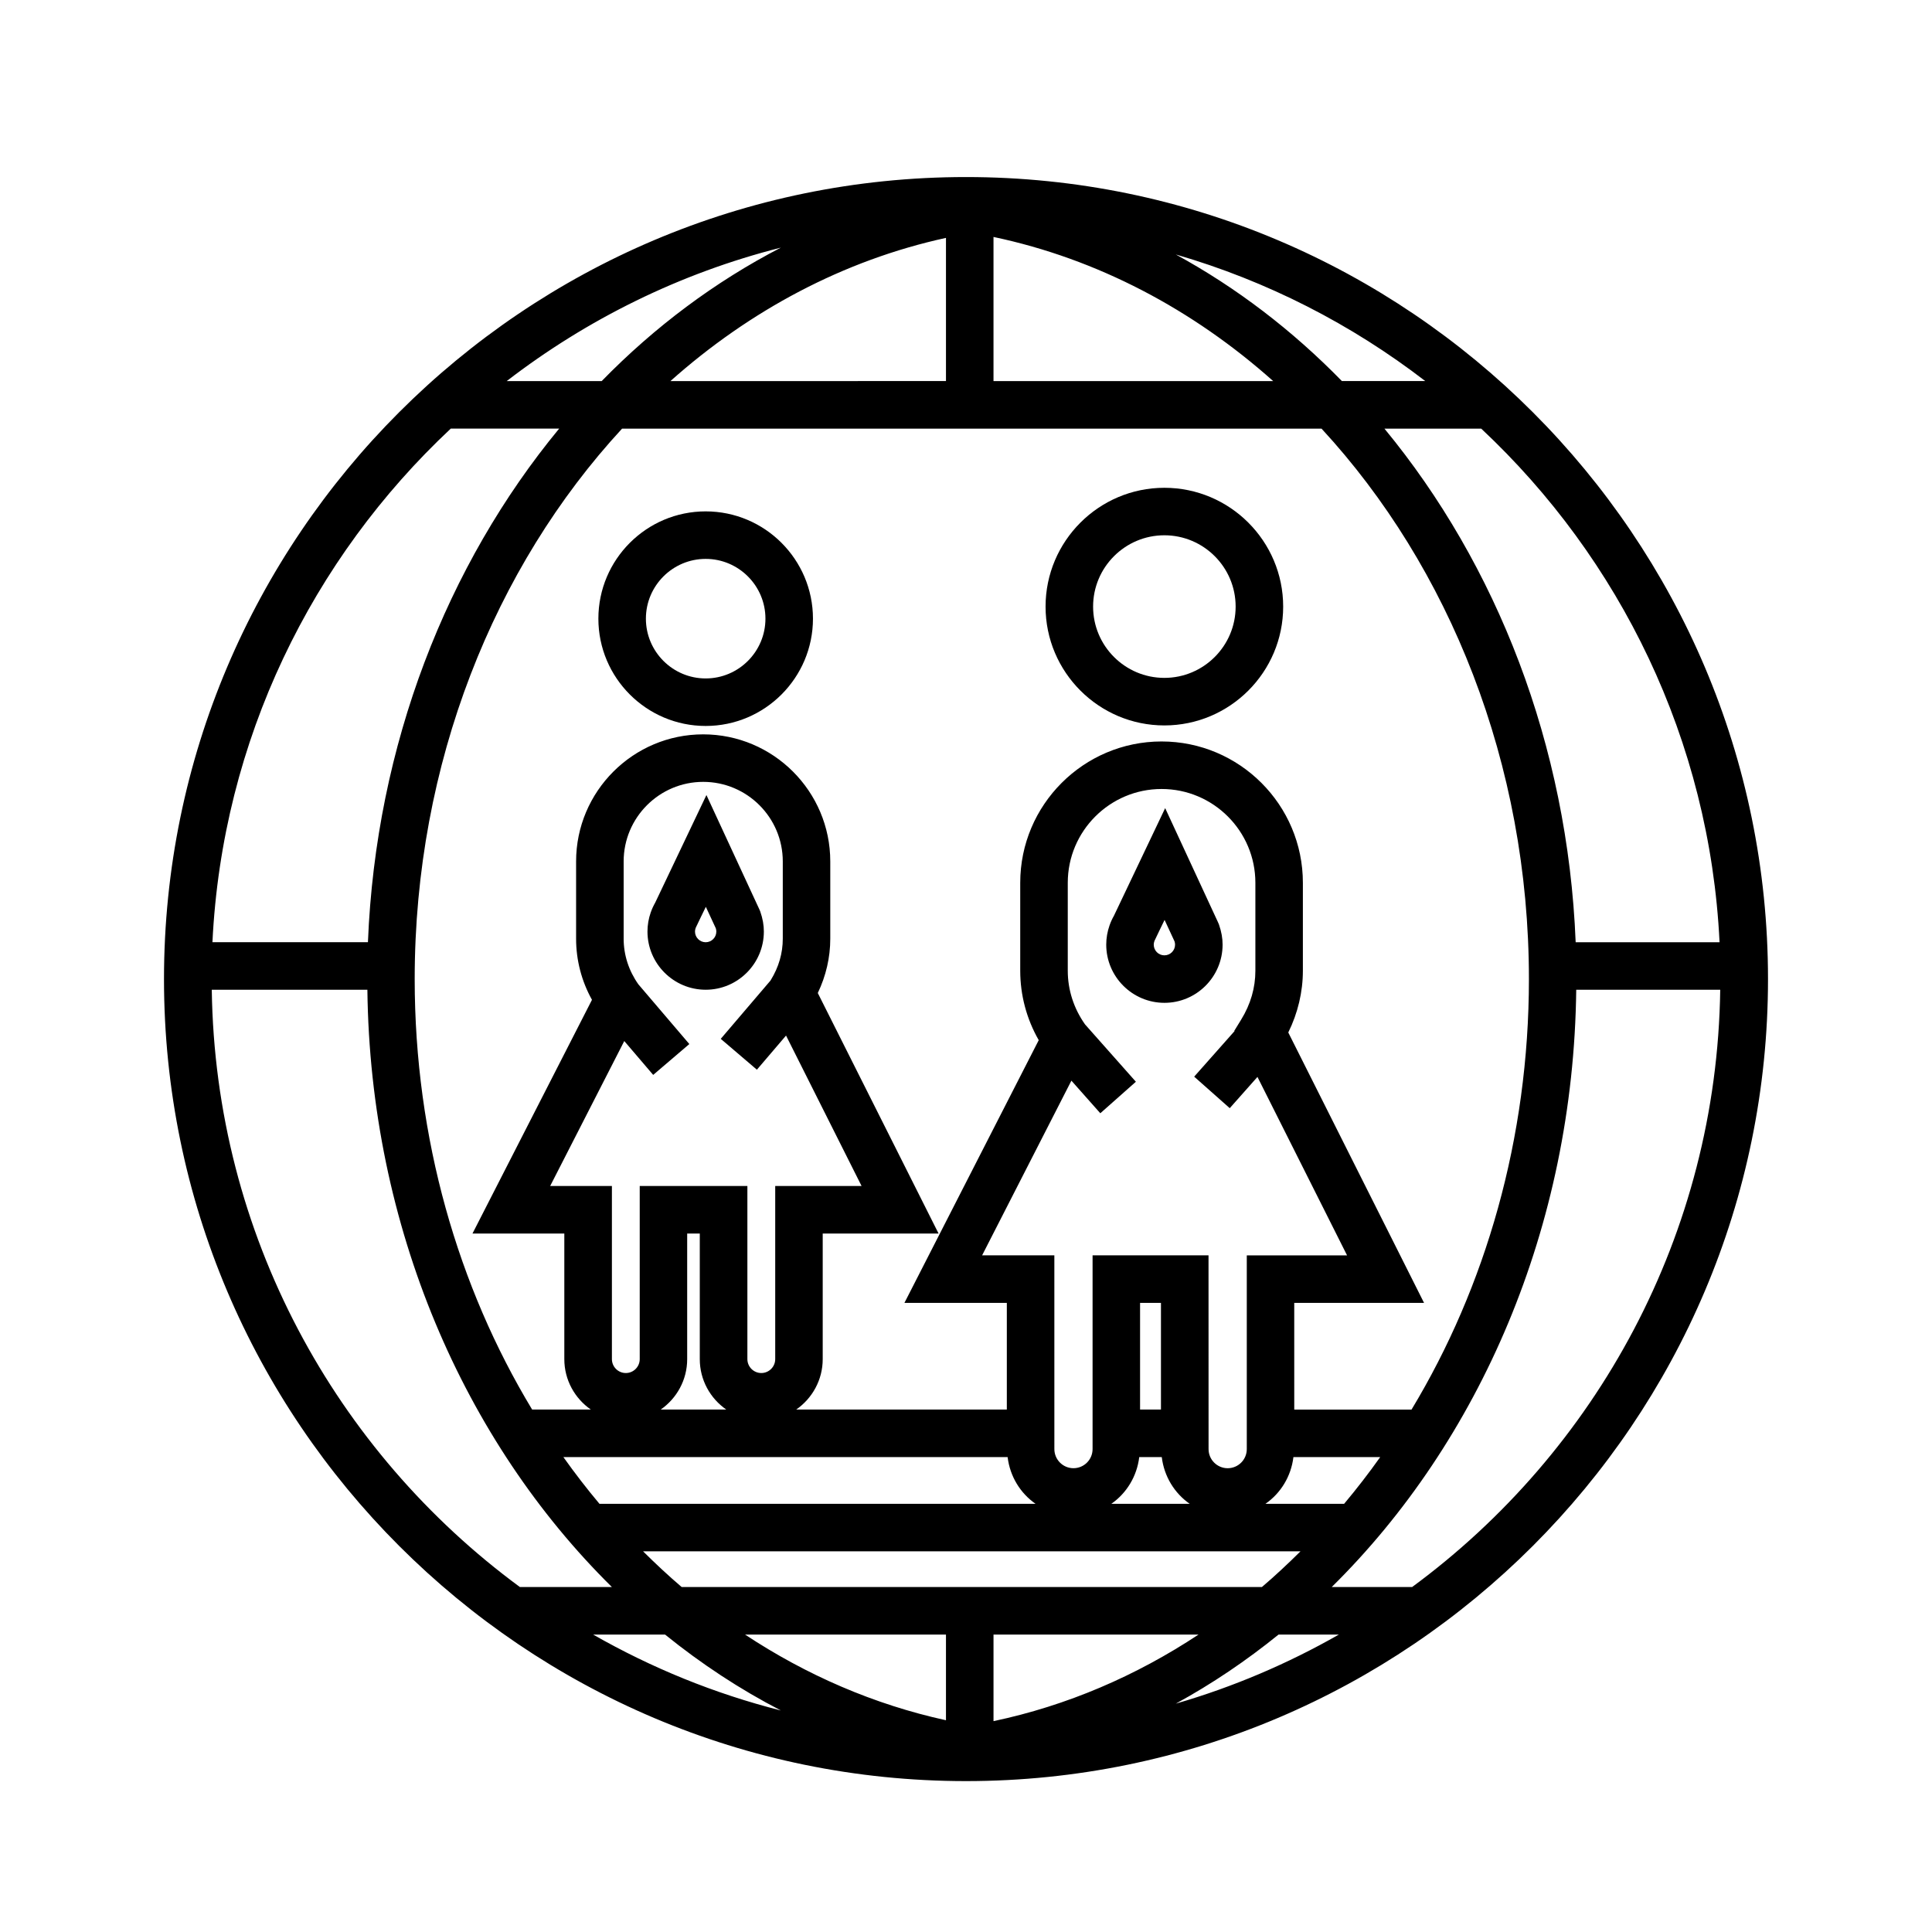
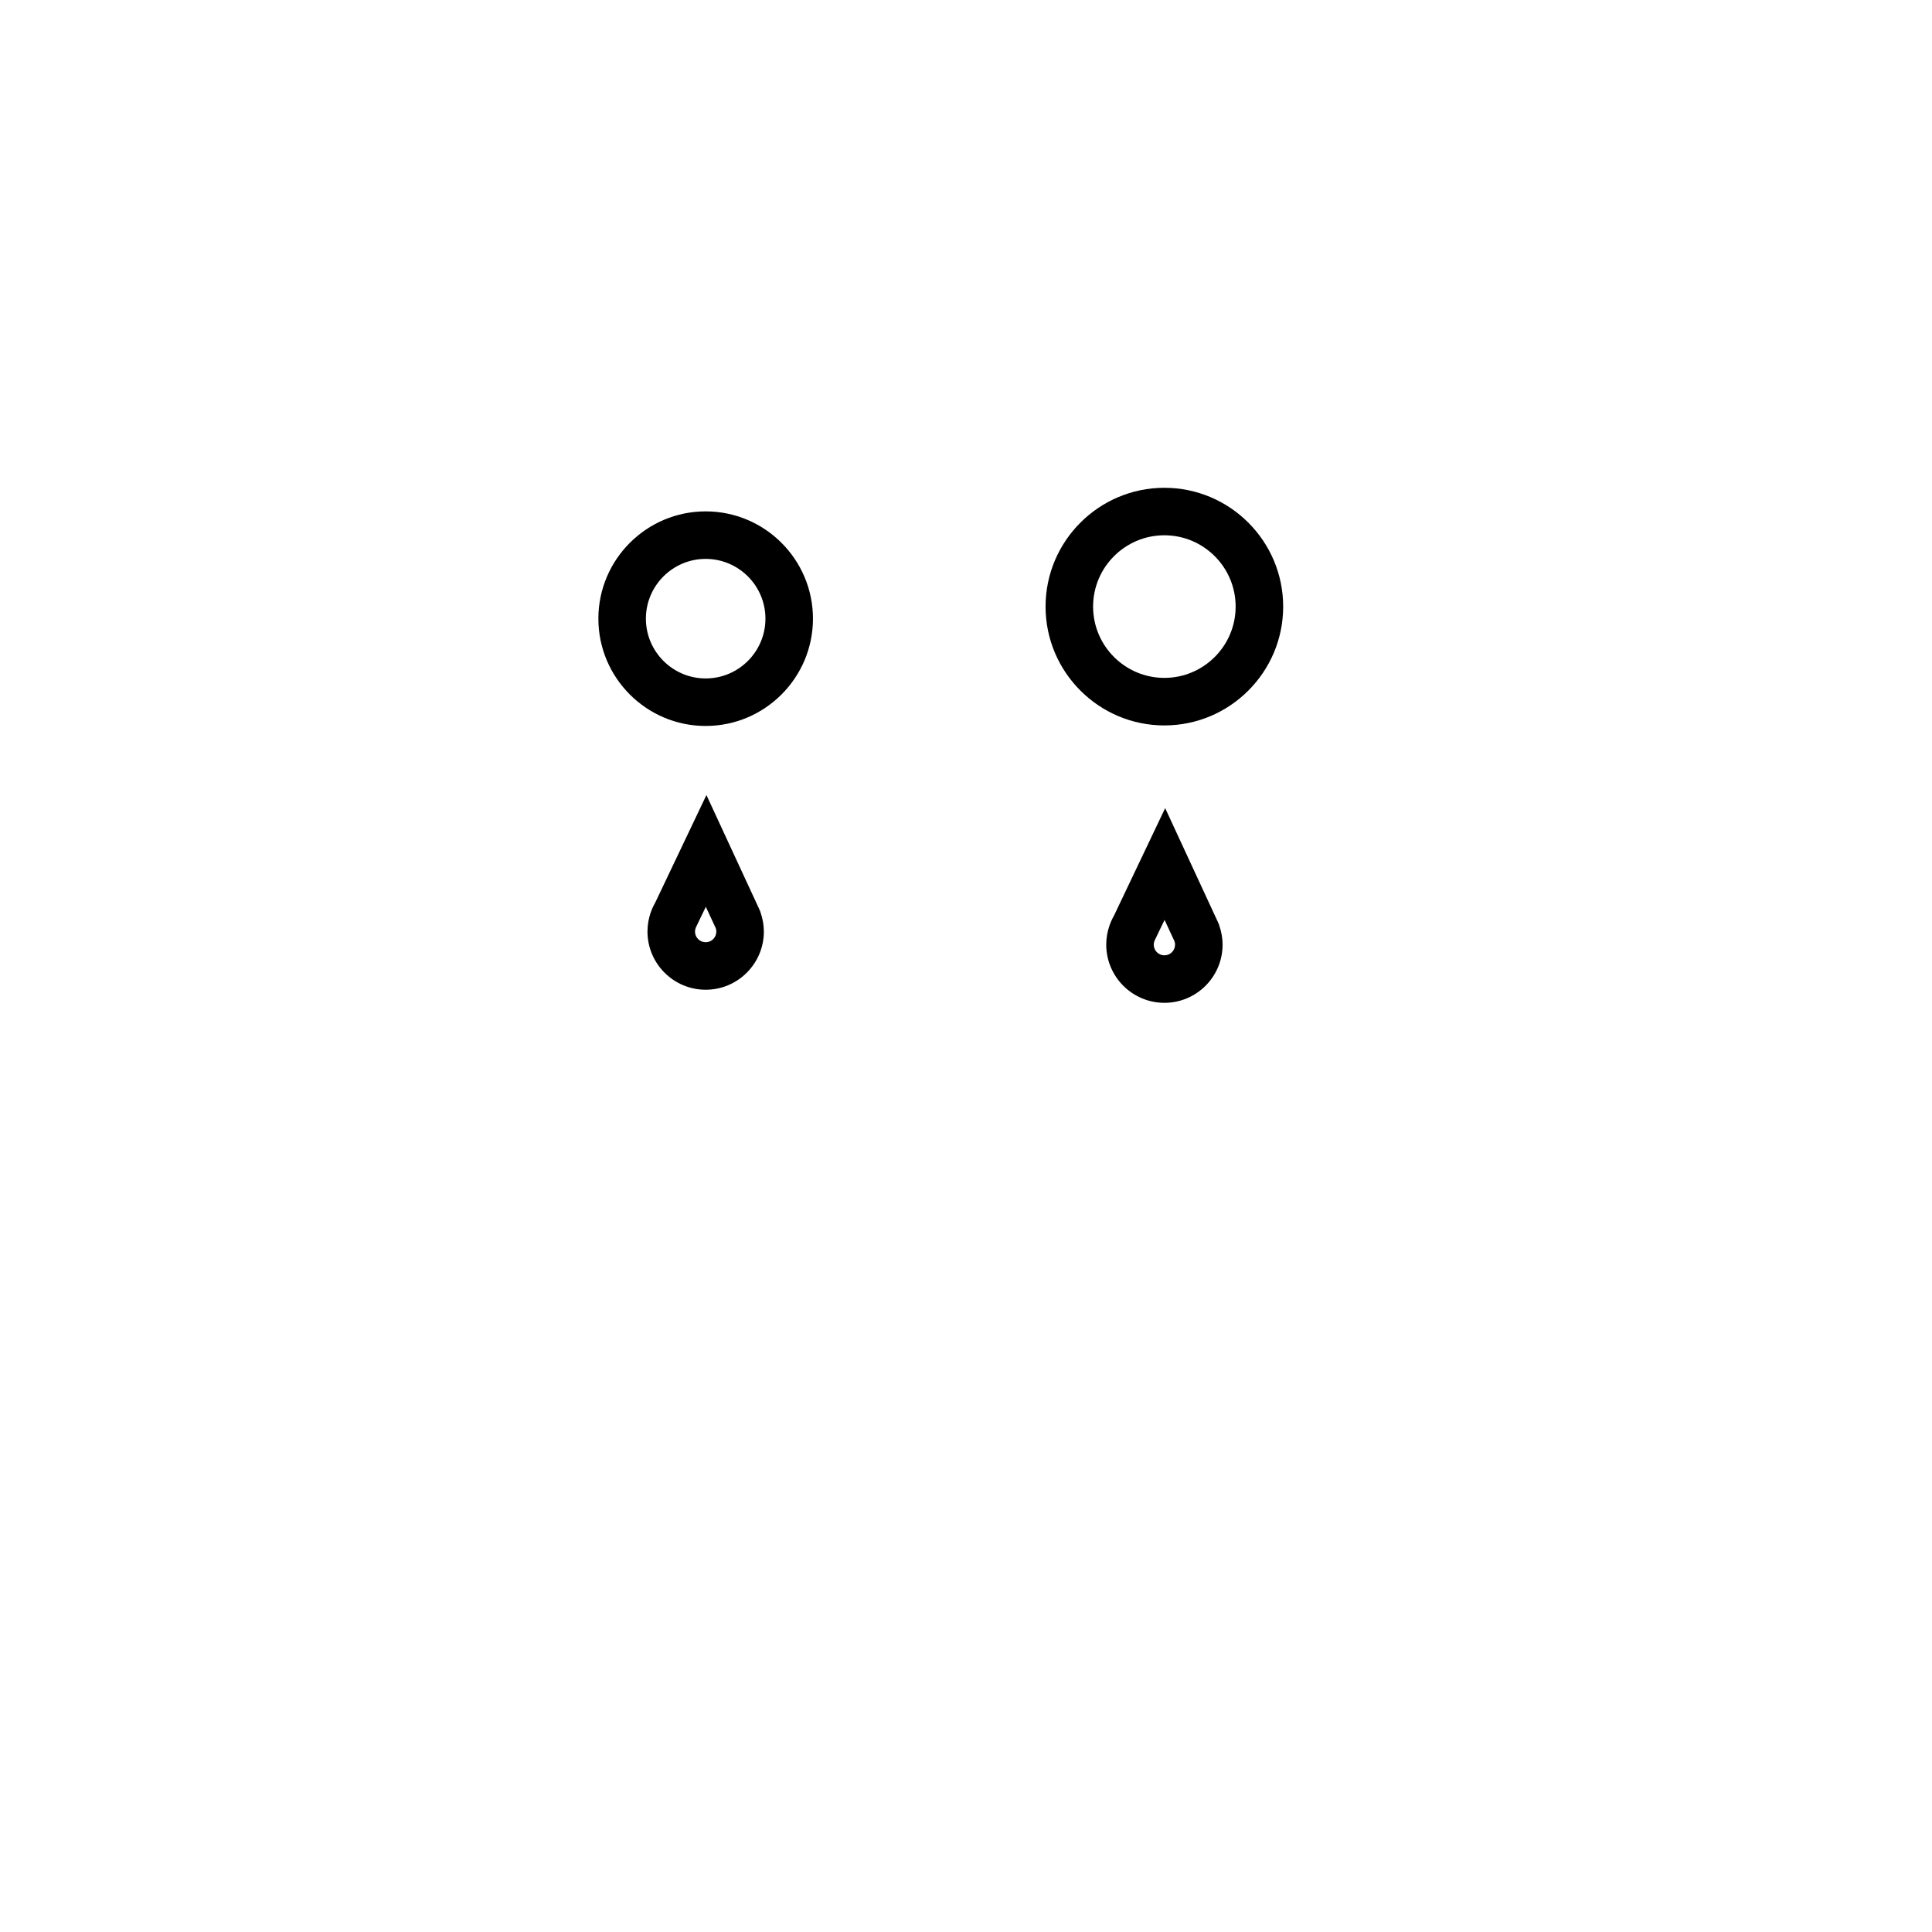
<svg xmlns="http://www.w3.org/2000/svg" fill="#000000" width="800px" height="800px" version="1.1" viewBox="144 144 512 512">
  <g>
-     <path d="m400 190.92c-117.2 0-212.54 95.344-212.54 212.55 0 117.2 95.348 212.54 212.54 212.54s212.54-95.348 212.54-212.54c-0.004-117.2-95.348-212.55-212.54-212.55zm199.7 202.78h-38.133c-2.098-52.32-20.953-100.09-50.68-136.11h25.648c36.758 34.43 60.57 82.523 63.164 136.11zm-258.25 183.48h53.242v22.703c-19.047-4.168-36.973-11.949-53.242-22.703zm9.492 20.117c-17.633-4.465-34.32-11.305-49.746-20.117h19.055c9.598 7.766 19.859 14.52 30.691 20.117zm56.348 2.824v-22.945h54.336c-16.582 10.965-34.871 18.84-54.336 22.945zm75.539-22.941h15.977c-13.504 7.707-27.98 13.887-43.207 18.305 9.566-5.223 18.656-11.367 27.23-18.305zm-158.18-12.598c-3.523-3.004-6.918-6.176-10.227-9.465h174.22c-3.309 3.289-6.707 6.465-10.223 9.465zm-34.848-106.28 19.637-38.414 7.664 8.973 9.578-8.176-13.512-15.836c-2.543-3.598-3.894-7.769-3.894-12.086v-20.473c0-11.629 9.457-21.086 21.086-21.086s21.086 9.457 21.086 21.086v20.469c0 3.844-1.066 7.535-3.184 10.977l-0.09 0.145-13.164 15.426 9.578 8.176 7.723-9.047 20.016 39.863h-22.883v45.883c0 2.035-1.656 3.688-3.688 3.688s-3.688-1.652-3.688-3.688v-45.883h-28.531v45.883c0 2.035-1.652 3.688-3.684 3.688-2.035 0-3.688-1.652-3.688-3.688v-45.883zm36.309 45.887v-33.285h3.34v33.285c0 5.535 2.785 10.418 7.019 13.359h-17.375c4.231-2.941 7.016-7.828 7.016-13.359zm84.918 25.957c0.621 5.117 3.367 9.574 7.402 12.379l-115.57-0.004c-3.336-3.977-6.519-8.102-9.562-12.379zm16.902-99.762 7.664 8.641 9.426-8.352-13.477-15.199c-2.988-4.231-4.574-9.145-4.574-14.227v-23.297c0-13.703 11.148-24.859 24.859-24.859 13.707 0 24.859 11.148 24.859 24.859v23.297c0 4.535-1.266 8.891-3.754 12.941l-1.832 2.988 0.047 0.098-10.68 12.051 9.426 8.352 7.344-8.281 23.746 47.289h-26.574v51.344c0 2.797-2.273 5.066-5.066 5.066s-5.062-2.273-5.062-5.066l-0.012-51.348h-30.727v51.344c0 2.797-2.273 5.066-5.062 5.066-2.793 0-5.062-2.273-5.062-5.066l-0.004-51.344h-19.145zm23.734 87.164h-5.535v-28.273h5.535zm-5.754 12.598h5.969c0.621 5.117 3.367 9.574 7.402 12.379h-20.766c4.031-2.809 6.773-7.262 7.394-12.379zm54.301 12.375h-20.848c4.039-2.805 6.785-7.262 7.406-12.379h23c-3.039 4.281-6.227 8.406-9.559 12.379zm17.852-24.973h-31.074l-0.004-28.273h34.398l-35.98-71.656c2.539-5.148 3.871-10.75 3.871-16.375v-23.297c0-20.652-16.801-37.453-37.453-37.453-20.652 0-37.453 16.797-37.453 37.453v23.297c0 6.484 1.684 12.777 4.902 18.41l-35.59 69.621h27.137v28.273h-55.816c4.231-2.941 7.023-7.828 7.023-13.359v-33.285h30.707l-32.012-63.746c2.176-4.535 3.309-9.445 3.309-14.383v-20.484c0-18.57-15.109-33.68-33.68-33.68-18.57 0-33.68 15.109-33.68 33.68v20.469c0 5.699 1.445 11.23 4.207 16.203l-31.664 61.934h24.336v33.285c0 5.535 2.785 10.418 7.019 13.359h-15.551c-19.625-32.48-31.121-71.887-31.121-114.07 0-57.172 21.113-109.21 54.961-145.88h185.36c33.848 36.664 54.961 88.707 54.961 145.88 0 42.188-11.496 81.594-31.109 114.08zm-62.465-306.11c24.25 7.031 46.598 18.52 66.113 33.547h-22.098c-13.117-13.445-27.926-24.77-44.016-33.547zm25.805 33.551h-74.117v-38.195c27.57 5.816 52.812 19.207 74.117 38.195zm-177.95 0h-25.172c21.266-16.375 45.883-28.586 72.656-35.367-17.422 9.008-33.43 20.969-47.484 35.367zm91.238-37.949v37.945l-73.02 0.004c21.023-18.73 45.875-32.02 73.02-37.949zm-131.23 50.543h28.723c-29.719 36.023-48.582 83.793-50.68 136.11h-41.207c2.59-53.59 26.402-101.68 63.164-136.11zm-63.34 148.71h41.238c0.734 62.859 25.648 119.68 64.801 158.29h-24.379c-48.805-35.906-80.746-93.398-81.66-158.29zm318.1 158.29h-21.305c39.152-38.602 64.07-95.426 64.801-158.29h38.16c-0.918 64.887-32.859 122.38-81.656 158.29z" />
    <path d="m452.57 273.27c-17.355 0-31.484 14.125-31.484 31.488 0 17.359 14.125 31.488 31.484 31.488 17.355 0 31.484-14.125 31.484-31.488 0-17.359-14.125-31.488-31.484-31.488zm0 50.375c-10.414 0-18.887-8.473-18.887-18.895 0-10.418 8.473-18.895 18.887-18.895 10.414 0 18.887 8.473 18.887 18.895 0.004 10.422-8.473 18.895-18.887 18.895z" />
    <path d="m331.01 279.52c-15.68 0-28.434 12.758-28.434 28.434 0 15.68 12.758 28.434 28.434 28.434 15.68 0 28.434-12.758 28.434-28.434 0-15.68-12.754-28.434-28.434-28.434zm0 44.273c-8.73 0-15.84-7.109-15.84-15.84s7.106-15.84 15.84-15.84 15.84 7.109 15.84 15.84-7.106 15.84-15.84 15.84z" />
    <path d="m468 394.34c0-1.707-0.293-3.41-0.977-5.375 0 0-0.48-1.133-0.875-1.926l-13.367-28.875-13.578 28.52c-0.449 0.789-0.836 1.621-1.168 2.57-0.574 1.648-0.871 3.359-0.871 5.082 0 8.504 6.918 15.426 15.426 15.426 8.496 0.004 15.41-6.918 15.41-15.422zm-18.246 0c0-0.301 0.055-0.609 0.188-0.984 0.059-0.172 2.684-5.57 2.684-5.57s2.613 5.637 2.637 5.688c0.098 0.293 0.141 0.586 0.141 0.867 0 1.562-1.266 2.832-2.828 2.832s-2.82-1.27-2.82-2.832z" />
    <path d="m346.43 390.87c0-1.707-0.289-3.41-0.977-5.375 0 0-0.48-1.133-0.875-1.926l-13.367-28.875-13.578 28.52c-0.453 0.789-0.836 1.621-1.176 2.57-0.578 1.648-0.871 3.359-0.871 5.082 0 8.504 6.922 15.426 15.426 15.426 8.5 0.004 15.418-6.918 15.418-15.422zm-18.25 0c0-0.301 0.055-0.609 0.188-0.984 0.059-0.172 2.684-5.57 2.684-5.57s2.613 5.637 2.641 5.688c0.098 0.293 0.141 0.586 0.141 0.867 0 1.562-1.266 2.832-2.828 2.832-1.551-0.004-2.824-1.273-2.824-2.832z" />
  </g>
</svg>